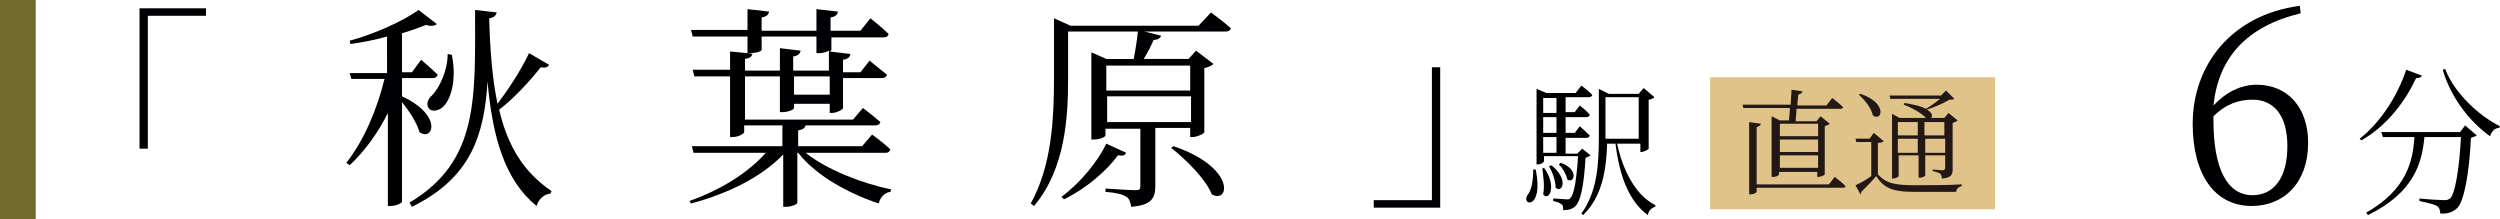
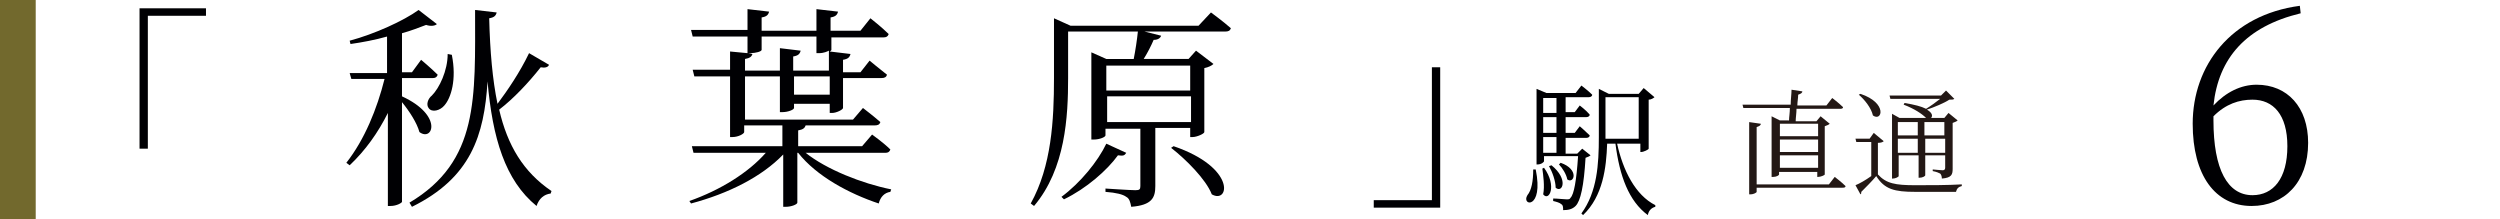
<svg xmlns="http://www.w3.org/2000/svg" version="1.1" id="レイヤー_1" x="0px" y="0px" width="301px" height="26.4px" viewBox="0 0 301 26.4" enable-background="new 0 0 301 26.4" xml:space="preserve">
  <g>
    <path fill="#000003" d="M16.9,1h7.9v0.9h-7v16h-1V1z" />
    <path fill="#000003" d="M48.4,11.6c5,2.3,3.7,5.5,2.1,4.3c-0.3-1.1-1.2-2.5-2.1-3.6v12c0,0.1-0.6,0.5-1.4,0.5h-0.3V13.6   c-1.2,2.4-2.7,4.5-4.6,6.3l-0.4-0.3c2.2-2.8,3.7-6.5,4.6-10.1h-4l-0.2-0.7h4.5V4.4c-1.4,0.4-3,0.7-4.4,0.9l-0.1-0.4   c3-0.8,6.5-2.4,8.3-3.7l2.2,1.7c-0.2,0.2-0.7,0.3-1.3,0.1c-0.8,0.3-1.8,0.7-2.9,1v4.7h1.2l1.1-1.5c0,0,1.2,1,2,1.8   c-0.1,0.3-0.3,0.4-0.6,0.4h-3.7V11.6z M66.1,7.8c-0.1,0.3-0.5,0.4-1,0.3c-1.5,1.9-3.3,3.8-5,5.1c1,4.3,2.9,7.5,6.3,9.8l-0.1,0.3   c-0.8,0.1-1.4,0.6-1.7,1.5c-3.8-3.1-5.3-8.2-5.9-15c-0.4,6.5-2,11.6-9.1,15.1l-0.3-0.5c8.4-5,7.9-12.6,7.9-23.2l2.6,0.3   c-0.1,0.4-0.3,0.6-0.9,0.7c0.1,4,0.4,7.4,1,10.3c1.2-1.6,2.7-3.8,3.8-6.1L66.1,7.8z M54.4,6.6c0.6,3-0.1,5.2-0.9,6.1   c-0.5,0.6-1.5,0.9-1.9,0.3c-0.3-0.4-0.1-1.1,0.4-1.5c0.9-0.9,1.9-3,1.9-5L54.4,6.6z" />
    <path fill="#000003" d="M97,18.4c2.5,2,6.8,3.7,10.3,4.4l-0.1,0.3c-0.7,0.1-1.2,0.6-1.4,1.4c-3.6-1.2-7.5-3.3-9.7-6.1H96v6   c0,0.2-0.7,0.5-1.4,0.5h-0.3v-6.3c-2.6,2.7-6.6,4.7-11.1,5.9L83,24.2c3.7-1.3,7.1-3.4,9.2-5.8h-8.7l-0.2-0.8h10.9v-2.5h-4.6v0.8   c0,0.2-0.7,0.6-1.4,0.6h-0.3V9.2h-4.3l-0.2-0.8h4.5V6.2l2.1,0.2v-2h-6.6l-0.2-0.8h6.8V1.1l2.6,0.3c-0.1,0.4-0.3,0.6-0.9,0.7v1.6   h6.6V1.1l2.6,0.3c-0.1,0.4-0.3,0.6-0.9,0.7v1.6h3.6l1.2-1.5c0,0,1.4,1.1,2.2,1.9c-0.1,0.3-0.3,0.4-0.6,0.4h-6.3v1.5   c0,0.1-0.1,0.1-0.2,0.2l2.5,0.3c-0.1,0.4-0.3,0.6-0.9,0.7v1.5h2.1l1.1-1.4c0,0,1.2,1,2.1,1.7c-0.1,0.3-0.3,0.4-0.7,0.4h-4.6v3.6   c0,0.2-0.8,0.6-1.3,0.6h-0.3v-1.1h-4.3V13c0,0.2-0.7,0.5-1.4,0.5h-0.3V9.2h-4.2v5.2h13l1.2-1.4c0,0,1.3,1,2.1,1.7   c-0.1,0.3-0.3,0.4-0.7,0.4H97c-0.1,0.3-0.3,0.5-0.9,0.6v1.9h7.7l1.2-1.4c0,0,1.4,1,2.2,1.8c-0.1,0.3-0.3,0.4-0.6,0.4H97z M89.7,8.5   h4.2V5.8l2.5,0.3c-0.1,0.4-0.3,0.6-0.9,0.7v1.7h4.3V6.1c-0.2,0.1-0.6,0.3-1.2,0.3h-0.3V4.4h-6.6V6c0,0.2-0.7,0.4-1.4,0.4h-0.2   l0.5,0.1c-0.1,0.3-0.3,0.5-0.9,0.6V8.5z M99.9,9.2h-4.3v2.2h4.3V9.2z" />
    <path fill="#000003" d="M145.8,1.5c0,0,1.5,1.1,2.4,1.9c-0.1,0.3-0.3,0.4-0.7,0.4h-9.7l2,0.5c-0.1,0.3-0.4,0.5-0.9,0.5   c-0.3,0.7-0.7,1.5-1.2,2.3h5.4l0.9-1l2.1,1.6c-0.2,0.2-0.6,0.4-1.1,0.5v7.7c0,0.2-0.9,0.6-1.4,0.6h-0.3v-1.1h-4.2v7   c0,1.4-0.4,2.3-2.9,2.5c-0.1-0.5-0.2-1-0.6-1.2c-0.4-0.3-1.2-0.5-2.5-0.6v-0.4c0,0,3,0.2,3.6,0.2c0.5,0,0.6-0.1,0.6-0.5v-6.9h-4.2   v0.8c0,0.2-0.7,0.5-1.4,0.5h-0.3V6.3l1.8,0.8h3.3c0.2-1,0.4-2.3,0.5-3.3h-8.4v5.6c0,4.6-0.3,10.9-4.1,15.4l-0.4-0.3   c2.5-4.5,2.8-10,2.8-15.1V2.2l2,0.9h15.4L145.8,1.5z M135.6,18.4c-0.2,0.3-0.3,0.4-1,0.3c-1.3,1.8-3.8,4-6.5,5.3l-0.3-0.3   c2.3-1.7,4.4-4.3,5.4-6.4L135.6,18.4z M133.2,7.9v3h10.1v-3H133.2z M143.4,14.7v-3.1h-10.1v3.1H143.4z M141.3,17.6   c7.6,2.6,6.7,7,4.6,5.8c-0.7-1.8-3.1-4.2-4.9-5.6L141.3,17.6z" />
    <path fill="#000003" d="M173.3,25h-7.9v-0.9h7v-16h1V25z" />
  </g>
  <g>
    <path fill="none" d="M207.5,19.8c-0.8,0-1.4-0.6-1.4-1.4c0-0.8,0.6-1.4,1.4-1.4s1.4,0.6,1.4,1.4C208.9,19.2,208.3,19.8,207.5,19.8z   " />
    <path fill="none" d="M217.3,19.8c-0.8,0-1.4-0.6-1.4-1.4c0-0.8,0.6-1.4,1.4-1.4s1.4,0.6,1.4,1.4C218.6,19.2,218,19.8,217.3,19.8z" />
    <path fill="none" d="M227,19.8c-0.8,0-1.4-0.6-1.4-1.4c0-0.8,0.6-1.4,1.4-1.4s1.4,0.6,1.4,1.4C228.4,19.2,227.7,19.8,227,19.8z" />
-     <path fill="none" d="M236.7,19.8c-0.8,0-1.4-0.6-1.4-1.4c0-0.8,0.6-1.4,1.4-1.4s1.4,0.6,1.4,1.4C238.1,19.2,237.5,19.8,236.7,19.8z   " />
    <path fill="none" d="M246.4,19.8c-0.8,0-1.4-0.6-1.4-1.4c0-0.8,0.6-1.4,1.4-1.4s1.4,0.6,1.4,1.4C247.8,19.2,247.2,19.8,246.4,19.8z   " />
-     <path fill="none" d="M256.2,19.8c-0.8,0-1.4-0.6-1.4-1.4c0-0.8,0.6-1.4,1.4-1.4s1.4,0.6,1.4,1.4C257.5,19.2,256.9,19.8,256.2,19.8z   " />
+     <path fill="none" d="M256.2,19.8c0-0.8,0.6-1.4,1.4-1.4s1.4,0.6,1.4,1.4C257.5,19.2,256.9,19.8,256.2,19.8z   " />
    <path fill="#000003" d="M277,1.6c-6.6,1.6-9.9,5.4-10.5,11.1c1.5-1.6,3.3-2.5,5.2-2.5c3.7,0,6.2,2.7,6.2,7c0,4.8-2.9,7.6-6.8,7.6   c-4.4,0-7.1-3.7-7.1-9.9c0-7,4.6-13.1,12.9-14.2L277,1.6z M266.5,14.5c0,5.9,1.7,9,4.7,9c2.5,0,4.2-2,4.2-5.9   c0-3.8-1.7-5.6-4.2-5.6c-1.6,0-3.2,0.5-4.7,2V14.5z" />
-     <path fill="#000003" d="M291.6,9.1c-0.1,0.2-0.2,0.3-0.7,0.3c-1.2,2.6-3.4,5.7-6.6,7.5l-0.2-0.2c2.7-2.1,4.7-5.5,5.6-8.3L291.6,9.1   z M296.8,15.1l1.4,1.2c-0.1,0.1-0.4,0.2-0.7,0.3c-0.2,4.2-0.8,7.5-1.6,8.4c-0.5,0.5-1.2,0.8-2.1,0.7c0-0.4-0.1-0.7-0.4-0.9   c-0.3-0.2-1.2-0.4-2.1-0.6l0-0.3c0.9,0.1,2.5,0.2,3,0.2c0.4,0,0.5-0.1,0.7-0.2c0.6-0.6,1.1-3.6,1.3-7.4h-4.4   c-0.3,3.2-1.3,6.7-6.8,9.4l-0.2-0.3c4.9-2.8,5.6-6.2,5.8-9.1h-3.8l-0.2-0.6h9.5L296.8,15.1z M294.4,8.3c1.1,2.9,4,5.6,6.6,6.9   l-0.1,0.2c-0.5,0-0.9,0.4-1.1,1c-2.4-1.7-4.7-4.6-5.7-8L294.4,8.3z" />
  </g>
  <g>
    <path fill="#000003" d="M184.9,20.4c1,4.9-1.8,4.4-1,3.1c0.5-0.6,0.7-1.7,0.7-3.1H184.9z M191.5,18.7c-0.1,0.1-0.3,0.2-0.6,0.3   c-0.2,3.4-0.6,5.2-1.2,5.8c-0.4,0.4-0.9,0.5-1.5,0.5c0-0.3,0-0.6-0.2-0.7c-0.2-0.2-0.6-0.3-1-0.4v-0.3c0.5,0,1.3,0.1,1.6,0.1   c0.3,0,0.4,0,0.5-0.2c0.4-0.4,0.7-2,0.9-5h-4.1v0.6c0,0.1-0.3,0.4-0.8,0.4h-0.1v-9.1l1.2,0.5h3.5l0.7-0.9c0,0,0.8,0.6,1.3,1.1   c0,0.2-0.2,0.3-0.4,0.3h-2.8v1.8h1.1l0.6-0.8c0,0,0.8,0.6,1.2,1.1c0,0.2-0.2,0.3-0.4,0.3h-2.5V16h1.1l0.6-0.8c0,0,0.7,0.6,1.2,1.1   c0,0.2-0.2,0.3-0.4,0.3h-2.5v1.9h1.4l0.6-0.6L191.5,18.7z M185.9,20.2c1.6,2.2,0.6,4.1-0.1,3.2c0.2-1,0-2.3-0.1-3.1L185.9,20.2z    M185.8,11.8v1.8h1.6v-1.8H185.8z M187.4,14.1h-1.6V16h1.6V14.1z M185.8,18.4h1.6v-1.9h-1.6V18.4z M186.8,19.9   c2.1,1.7,1.3,3.4,0.5,2.7c0-0.8-0.4-1.9-0.8-2.6L186.8,19.9z M187.9,19.6c2.3,0.8,1.6,2.6,0.8,2c-0.1-0.6-0.6-1.4-1-1.8L187.9,19.6   z M194.7,17.3c0.7,3.2,2.2,6.2,4.6,7.4l0,0.2c-0.4,0.1-0.8,0.4-0.9,1c-2.3-1.7-3.4-4.7-3.9-8.6h-1c-0.1,2.9-0.5,6.3-2.9,8.6   l-0.2-0.2c1.9-2.6,2.1-5.9,2.1-9.2v-5.8l1.2,0.6h3.6l0.6-0.7l1.3,1.1c-0.1,0.1-0.4,0.3-0.7,0.3v5.9c0,0.1-0.6,0.4-0.9,0.4h-0.1v-1   H194.7z M193.3,16.7h4v-5h-4v4.7V16.7z" />
  </g>
  <rect fill="#72692D" width="4.3" height="26.4" />
-   <rect x="205.9" y="9.3" fill="#DFC389" width="34.3" height="15.9" />
  <g>
    <path fill="#231815" d="M215.4,14.5c0-0.4,0.1-0.9,0.1-1.5h-5.6l-0.1-0.4h5.8c0-0.6,0.1-1.3,0.1-1.8L217,11c0,0.2-0.2,0.3-0.5,0.4   c0,0.4-0.1,0.9-0.1,1.3h3.5l0.7-0.9c0,0,0.8,0.6,1.3,1.1c0,0.2-0.2,0.2-0.4,0.2h-5.2c0,0.5-0.1,1.1-0.1,1.5h2.5l0.5-0.6l1.1,0.9   c-0.1,0.1-0.3,0.2-0.6,0.3V21c0,0.1-0.5,0.3-0.8,0.3h-0.1v-0.6h-4.6V21c0,0.1-0.3,0.3-0.7,0.3h-0.2v-7.3l1,0.5H215.4z M220.9,21.3   c0,0,0.8,0.6,1.3,1.1c0,0.2-0.2,0.2-0.4,0.2h-10.3v0.5c0,0.1-0.4,0.3-0.7,0.3h-0.2v-8.7l1.4,0.2c0,0.2-0.2,0.3-0.5,0.4v6.9h8.7   L220.9,21.3z M214.3,14.9v1.5h4.6v-1.5H214.3z M214.3,18.3h4.6v-1.5h-4.6V18.3z M218.9,20.2v-1.5h-4.6v1.5H218.9z" />
    <path fill="#231815" d="M226.1,21c1,1.1,2.1,1.3,4.5,1.3c1.7,0,3.9,0,5.6-0.1v0.2c-0.4,0.1-0.6,0.3-0.7,0.7h-4.9   c-2.5,0-3.7-0.3-4.7-1.9c-0.5,0.6-1.3,1.4-1.8,1.9c0,0.2,0,0.2-0.1,0.3l-0.6-1.1c0.5-0.2,1.2-0.6,1.9-1.1v-4.1h-1.8l-0.1-0.4h1.7   l0.5-0.7l1.2,1c-0.1,0.1-0.3,0.2-0.7,0.2V21z M224,11.3c3.3,1.1,2.6,3.4,1.5,2.6c-0.2-0.9-1-1.9-1.7-2.5L224,11.3z M227.6,11.9   l-0.1-0.4h6.2l0.6-0.6l1,1c-0.1,0.1-0.3,0.1-0.6,0.1c-0.6,0.4-1.8,0.9-2.7,1.2c0.7,0.4,0.7,0.8,0.5,1h1.6l0.5-0.6l1.1,0.9   c-0.1,0.1-0.3,0.2-0.6,0.3v5.5c0,0.7-0.1,1.1-1.3,1.2c0-0.3-0.1-0.5-0.2-0.6c-0.2-0.1-0.4-0.2-0.9-0.3v-0.2c0,0,1,0.1,1.2,0.1   c0.2,0,0.3-0.1,0.3-0.3v-1.5h-2.4v2.4c0,0.1-0.3,0.3-0.7,0.3h-0.1v-2.7h-2.4v2.5c0,0.1-0.4,0.3-0.7,0.3h-0.1v-7.8l0.9,0.5h3.2l0,0   c-0.5-0.5-1.4-1.1-2.7-1.6l0.1-0.2c1.2,0.2,2,0.4,2.6,0.7c0.5-0.3,1.2-0.8,1.7-1.2H227.6z M228.5,14.7v1.6h2.4v-1.6H228.5z    M230.9,18.4v-1.7h-2.4v1.7H230.9z M231.7,14.7v1.6h2.4v-1.6H231.7z M234.2,18.4v-1.7h-2.4v1.7H234.2z" />
  </g>
  <g>
</g>
  <g>
</g>
  <g>
</g>
  <g>
</g>
  <g>
</g>
  <g>
</g>
  <g>
</g>
  <g>
</g>
  <g>
</g>
  <g>
</g>
  <g>
</g>
  <g>
</g>
  <g>
</g>
  <g>
</g>
  <g>
</g>
</svg>